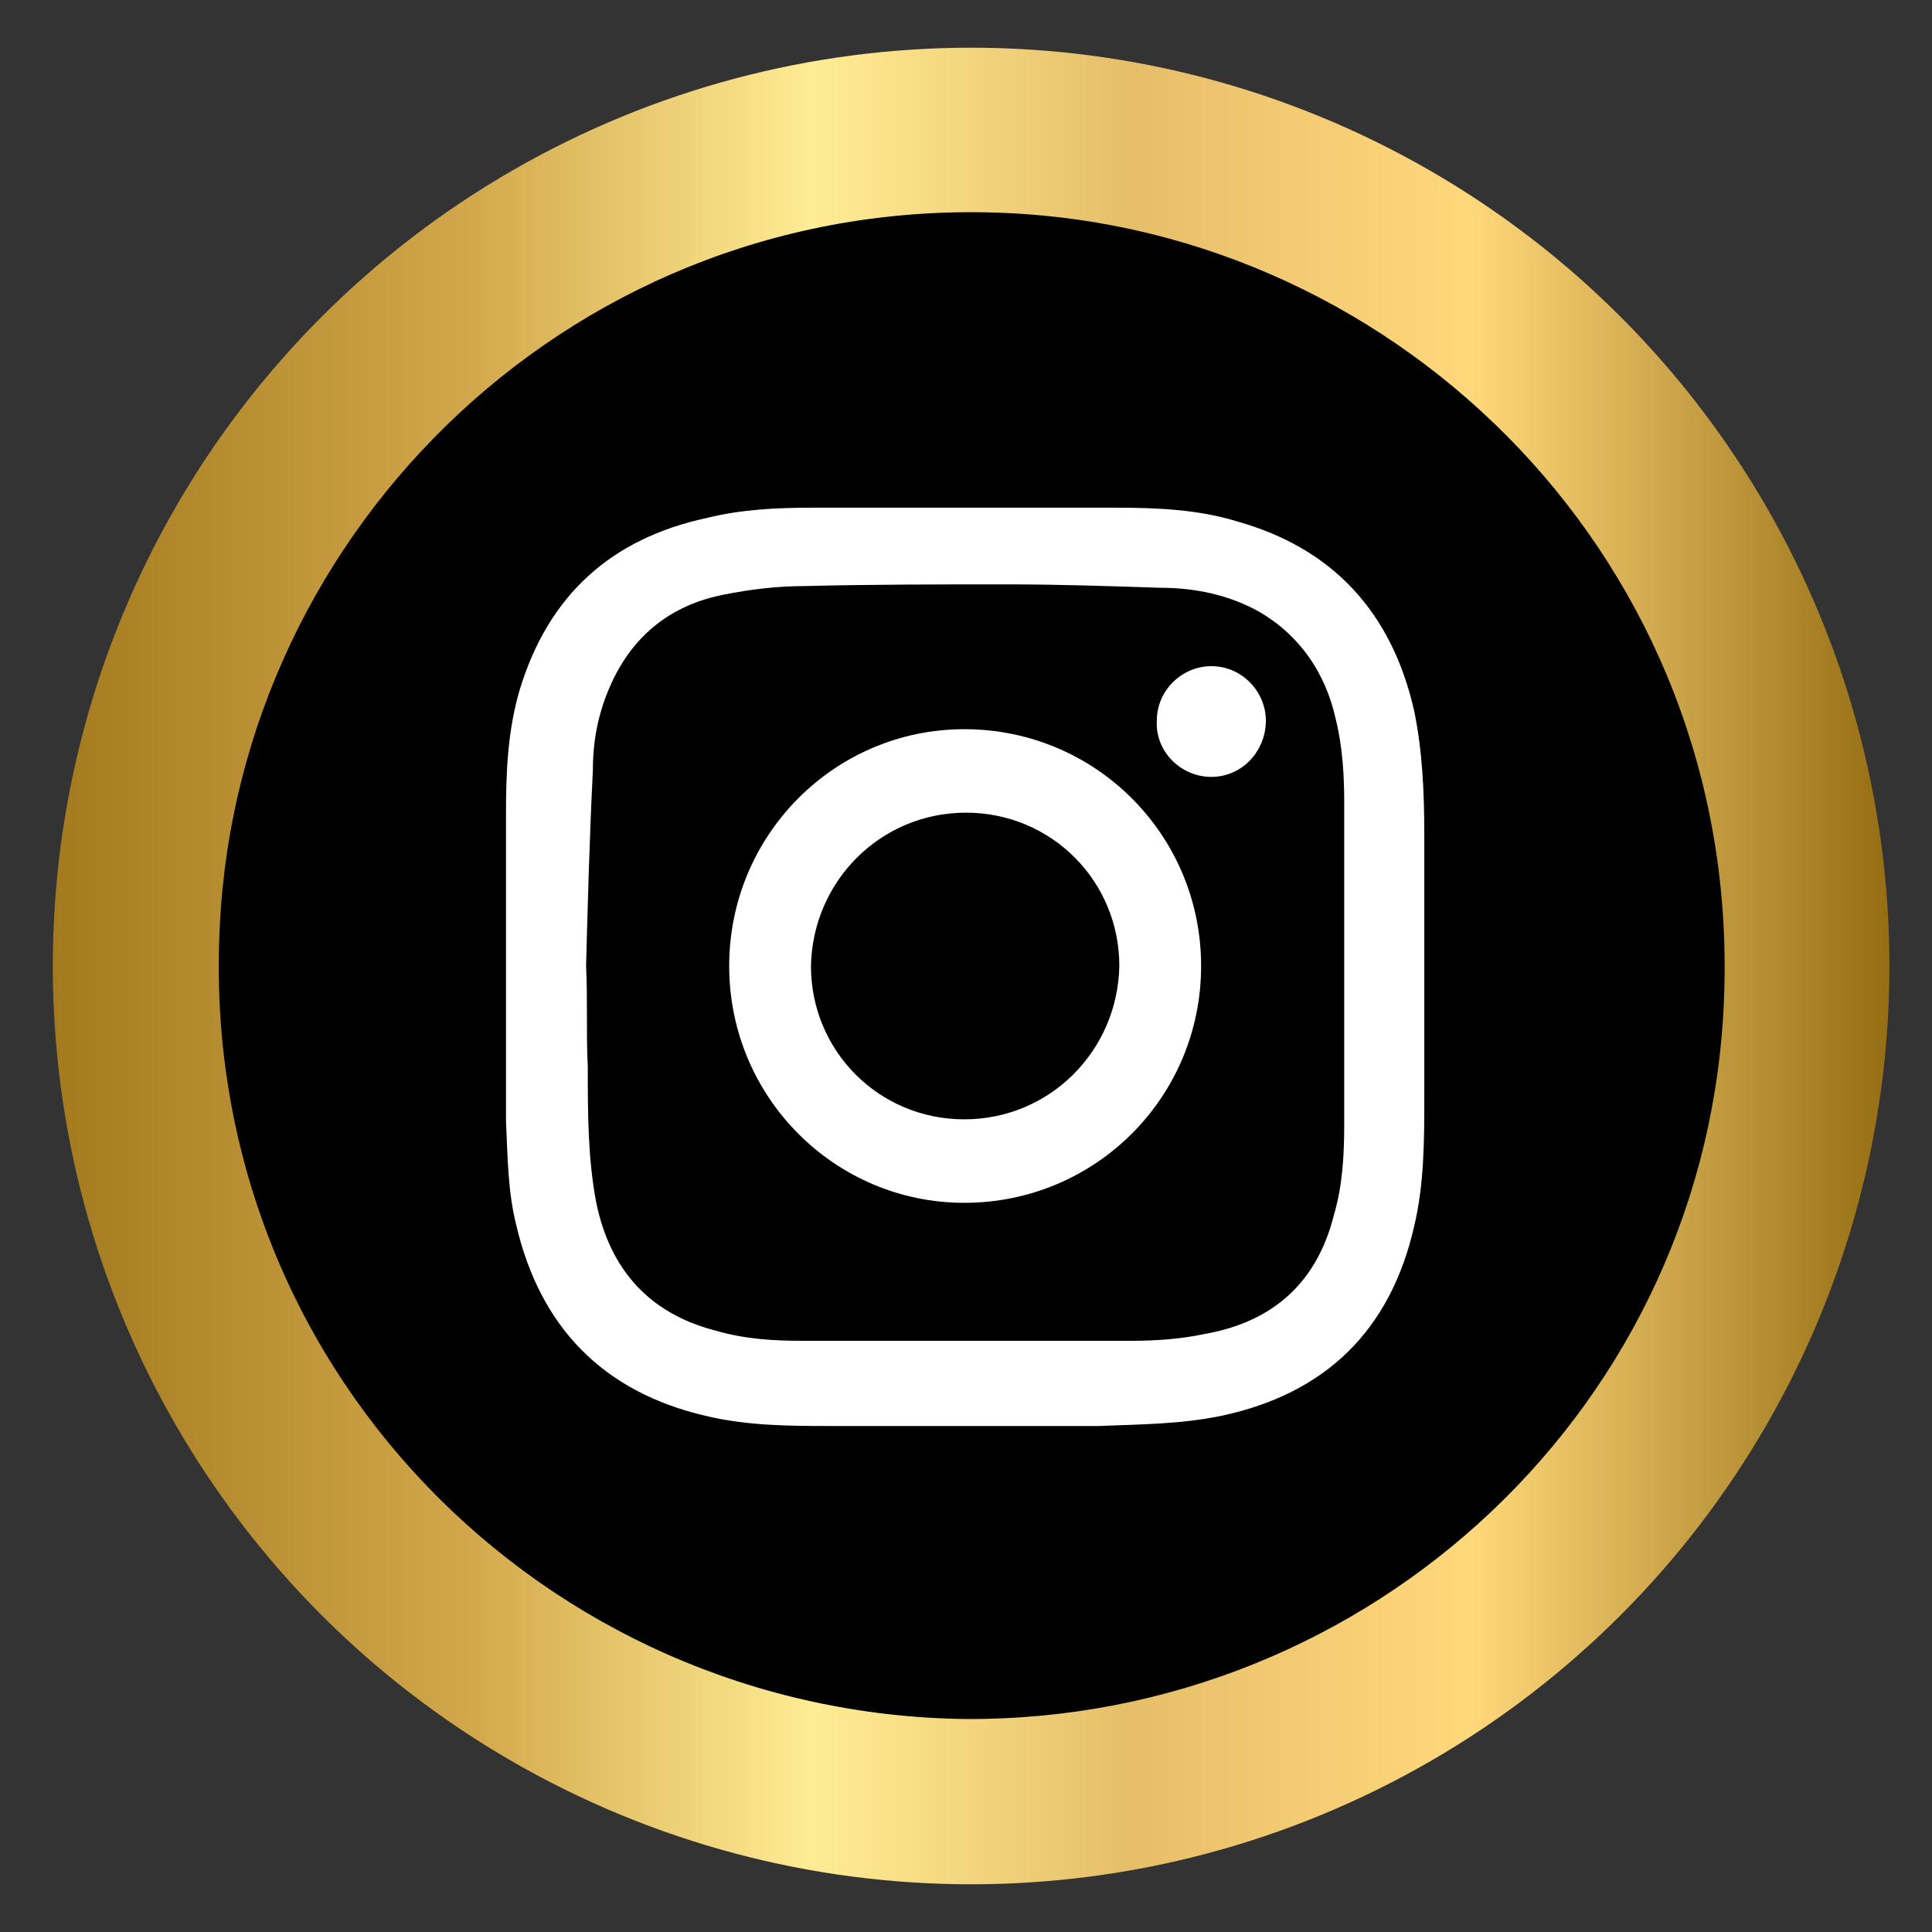
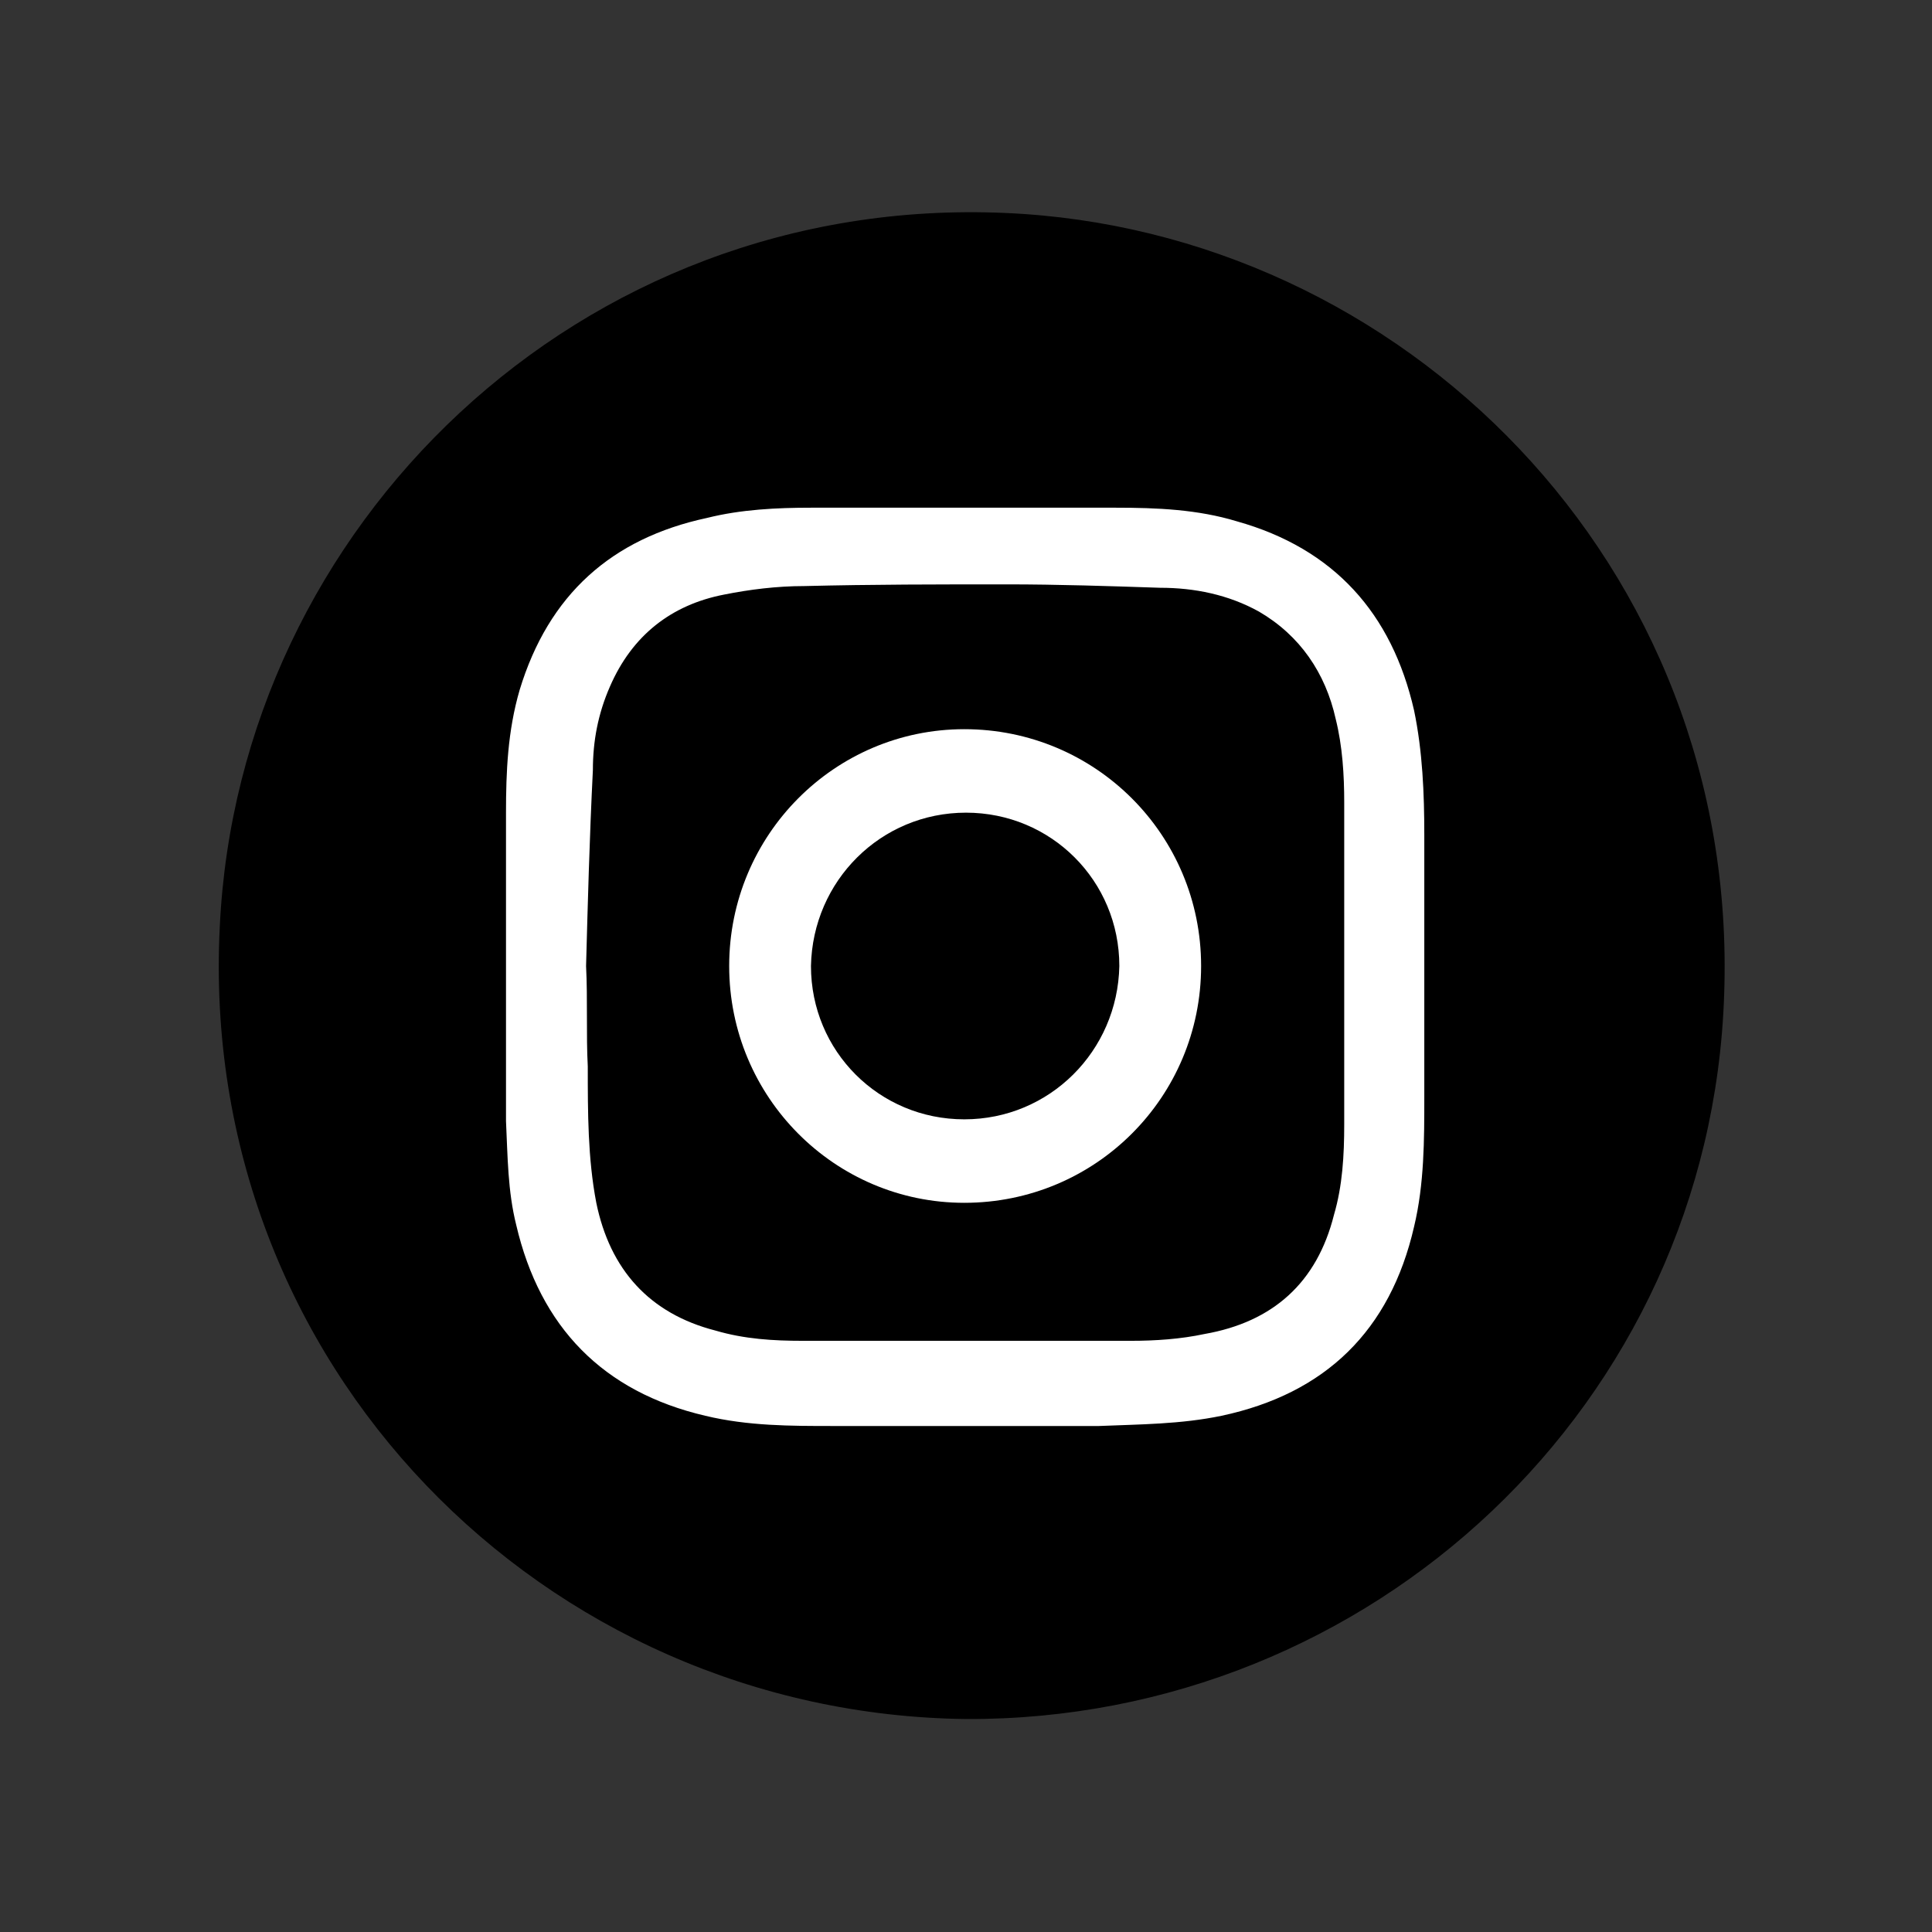
<svg xmlns="http://www.w3.org/2000/svg" version="1.1" id="Capa_1" x="0px" y="0px" viewBox="0 0 113.4 113.4" style="enable-background:new 0 0 113.4 113.4;" xml:space="preserve">
  <rect x="0" y="0" width="113.4" height="113.4" fill="#333333" stroke="none" />
  <style type="text/css">
	.st0{fill:url(#SVGID_1_);}
	.st1{fill:#FFFFFF;}
</style>
  <linearGradient id="SVGID_1_" gradientUnits="userSpaceOnUse" x1="3.135" y1="56.66" x2="110.935" y2="56.66">
    <stop offset="0" style="stop-color:#A47A1E" />
    <stop offset="0.228" style="stop-color:#D3A84C" />
    <stop offset="0.414" style="stop-color:#FFEC94" />
    <stop offset="0.586" style="stop-color:#E6BE69" />
    <stop offset="0.772" style="stop-color:#FFD87C" />
    <stop offset="1" style="stop-color:#956D13" />
    <stop offset="1" style="stop-color:#B58F3E" />
  </linearGradient>
-   <circle class="st0" cx="57" cy="56.7" r="53.9" />
  <g>
    <g>
      <path d="M56.7,100.9c-24.8-0.3-45.1-20.8-43.8-46.5C14,30.9,34,11.4,59,12.5c23.3,1,43.1,20.6,42.2,45.9    C100.4,82.4,80.5,101,56.7,100.9z" />
    </g>
    <g>
-       <path class="st1" d="M56.7,83.7c-2.6,0-5.2,0-7.8,0c-2.5,0-5,0-7.5-0.6c-6-1.4-9.7-5.2-11.1-11.2c-0.5-2-0.5-4-0.6-6.1    c0-6,0-12.1,0-18.1c0-2.4,0.1-4.8,0.8-7.2c1.7-5.6,5.4-8.9,11-10.1c2-0.5,4.1-0.6,6.1-0.6c6,0,11.9,0,17.9,0    c2.4,0,4.8,0.1,7.1,0.8c5.7,1.6,9.1,5.4,10.4,11.1c0.5,2.4,0.6,4.9,0.6,7.3c0,5.1,0,10.3,0,15.4c0,2.5,0,5.1-0.6,7.6    c-1.4,6.1-5.2,9.8-11.3,11.1c-2.4,0.5-4.8,0.5-7.2,0.6C61.9,83.7,59.3,83.7,56.7,83.7z M34.4,56.7C34.4,56.7,34.5,56.7,34.4,56.7    c0.1,2,0,4,0.1,5.9c0,2.7,0,5.4,0.5,8c0.8,3.9,3.1,6.5,7,7.5c1.7,0.5,3.4,0.6,5.1,0.6c6.4,0,12.8,0,19.3,0c1.4,0,2.9-0.1,4.3-0.4    c4-0.7,6.6-3,7.6-7c0.5-1.7,0.6-3.5,0.6-5.3c0-6.3,0-12.6,0-18.9c0-1.6-0.1-3.3-0.5-4.9c-0.6-2.7-2.1-4.9-4.5-6.3    c-1.8-1-3.8-1.4-5.8-1.4c-3-0.1-6-0.2-9-0.2c-4,0-7.9,0-11.9,0.1c-1.6,0-3.2,0.2-4.7,0.5c-3.1,0.6-5.4,2.4-6.7,5.4    c-0.7,1.6-1,3.2-1,4.9C34.6,49.2,34.5,53,34.4,56.7z" />
+       <path class="st1" d="M56.7,83.7c-2.6,0-5.2,0-7.8,0c-2.5,0-5,0-7.5-0.6c-6-1.4-9.7-5.2-11.1-11.2c-0.5-2-0.5-4-0.6-6.1    c0-6,0-12.1,0-18.1c0-2.4,0.1-4.8,0.8-7.2c1.7-5.6,5.4-8.9,11-10.1c2-0.5,4.1-0.6,6.1-0.6c6,0,11.9,0,17.9,0    c2.4,0,4.8,0.1,7.1,0.8c5.7,1.6,9.1,5.4,10.4,11.1c0.5,2.4,0.6,4.9,0.6,7.3c0,5.1,0,10.3,0,15.4c0,2.5,0,5.1-0.6,7.6    c-1.4,6.1-5.2,9.8-11.3,11.1c-2.4,0.5-4.8,0.5-7.2,0.6C61.9,83.7,59.3,83.7,56.7,83.7z M34.4,56.7C34.4,56.7,34.5,56.7,34.4,56.7    c0.1,2,0,4,0.1,5.9c0,2.7,0,5.4,0.5,8c0.8,3.9,3.1,6.5,7,7.5c1.7,0.5,3.4,0.6,5.1,0.6c6.4,0,12.8,0,19.3,0c1.4,0,2.9-0.1,4.3-0.4    c4-0.7,6.6-3,7.6-7c0.5-1.7,0.6-3.5,0.6-5.3c0-6.3,0-12.6,0-18.9c0-1.6-0.1-3.3-0.5-4.9c-0.6-2.7-2.1-4.9-4.5-6.3    c-1.8-1-3.8-1.4-5.8-1.4c-3-0.1-6-0.2-9-0.2c-4,0-7.9,0-11.9,0.1c-1.6,0-3.2,0.2-4.7,0.5c-3.1,0.6-5.4,2.4-6.7,5.4    c-0.7,1.6-1,3.2-1,4.9C34.6,49.2,34.5,53,34.4,56.7" />
      <path class="st1" d="M42.8,56.7c0-7.7,6.2-13.9,13.8-13.9c7.7,0,13.9,6.2,13.9,13.9s-6.2,13.9-13.9,13.9    C49,70.6,42.8,64.4,42.8,56.7z M47.6,56.7c0,5,4,9,9,9s9-4,9.1-9c0-5-4-9-9-9C51.7,47.7,47.7,51.7,47.6,56.7z" />
-       <path class="st1" d="M71.1,45.6c-1.8,0-3.3-1.5-3.2-3.3c0-1.8,1.5-3.2,3.2-3.2c1.8,0,3.2,1.5,3.2,3.2    C74.3,44.1,72.9,45.6,71.1,45.6z" />
    </g>
  </g>
</svg>